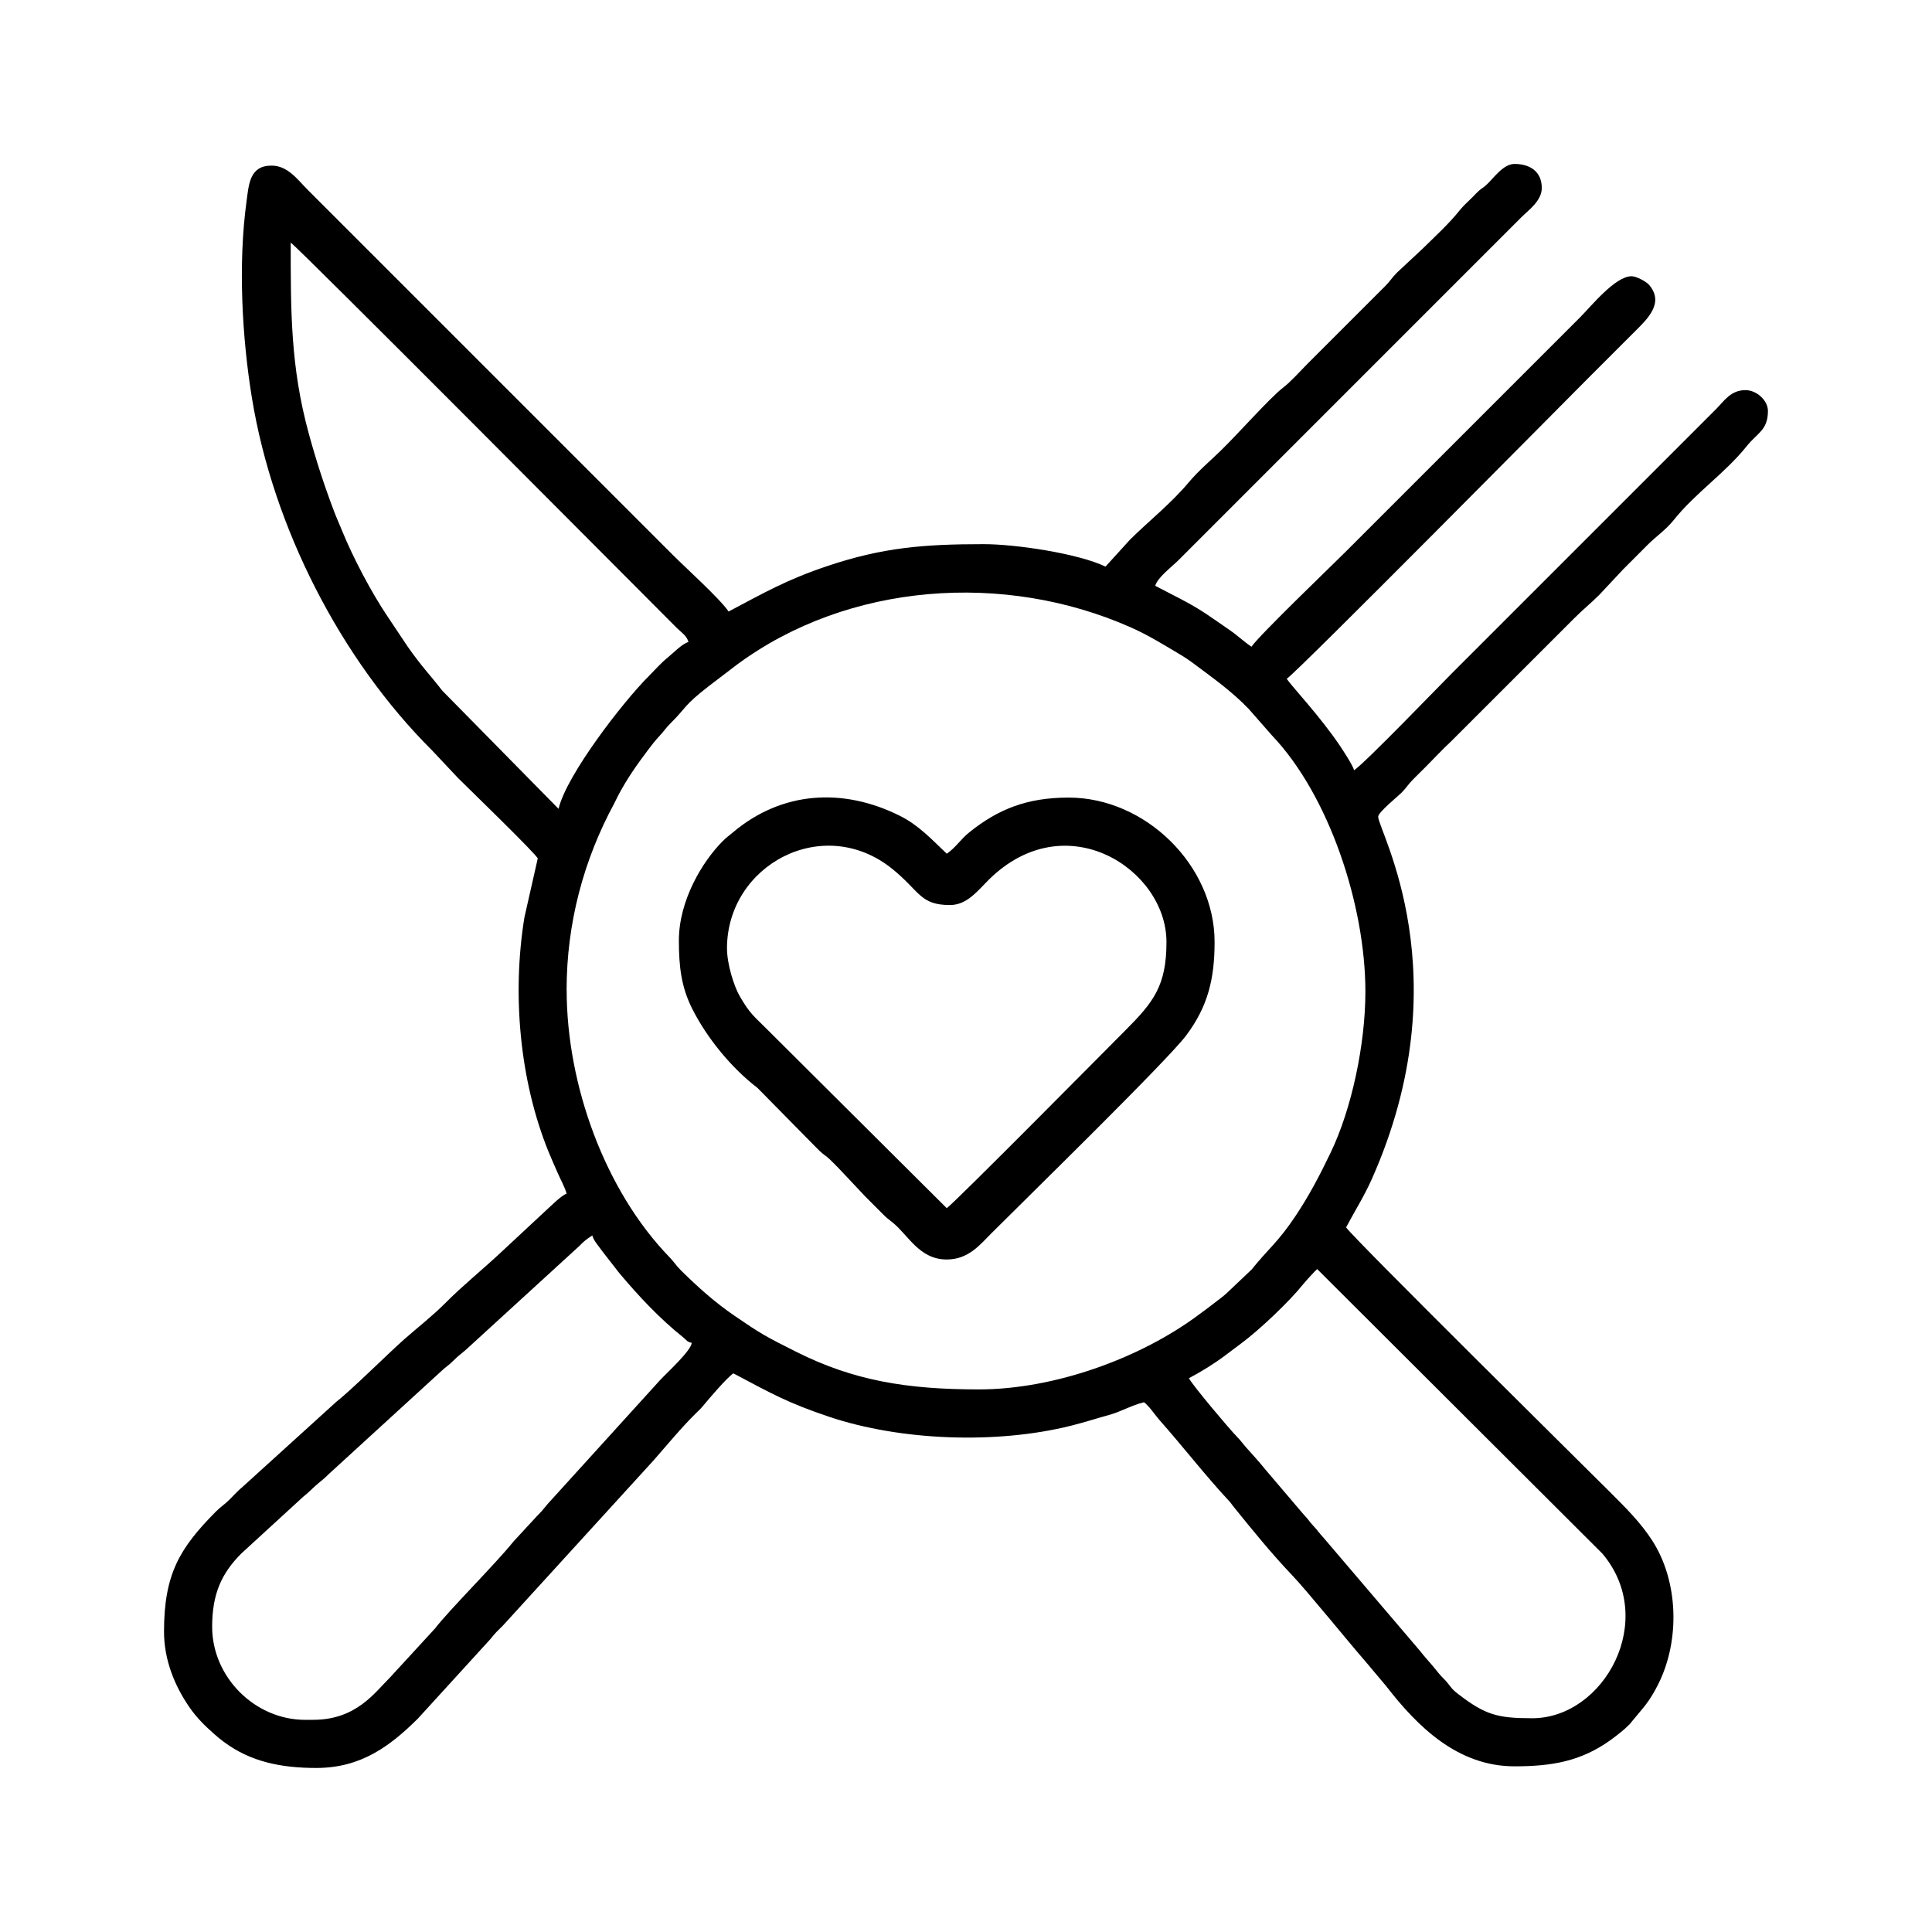
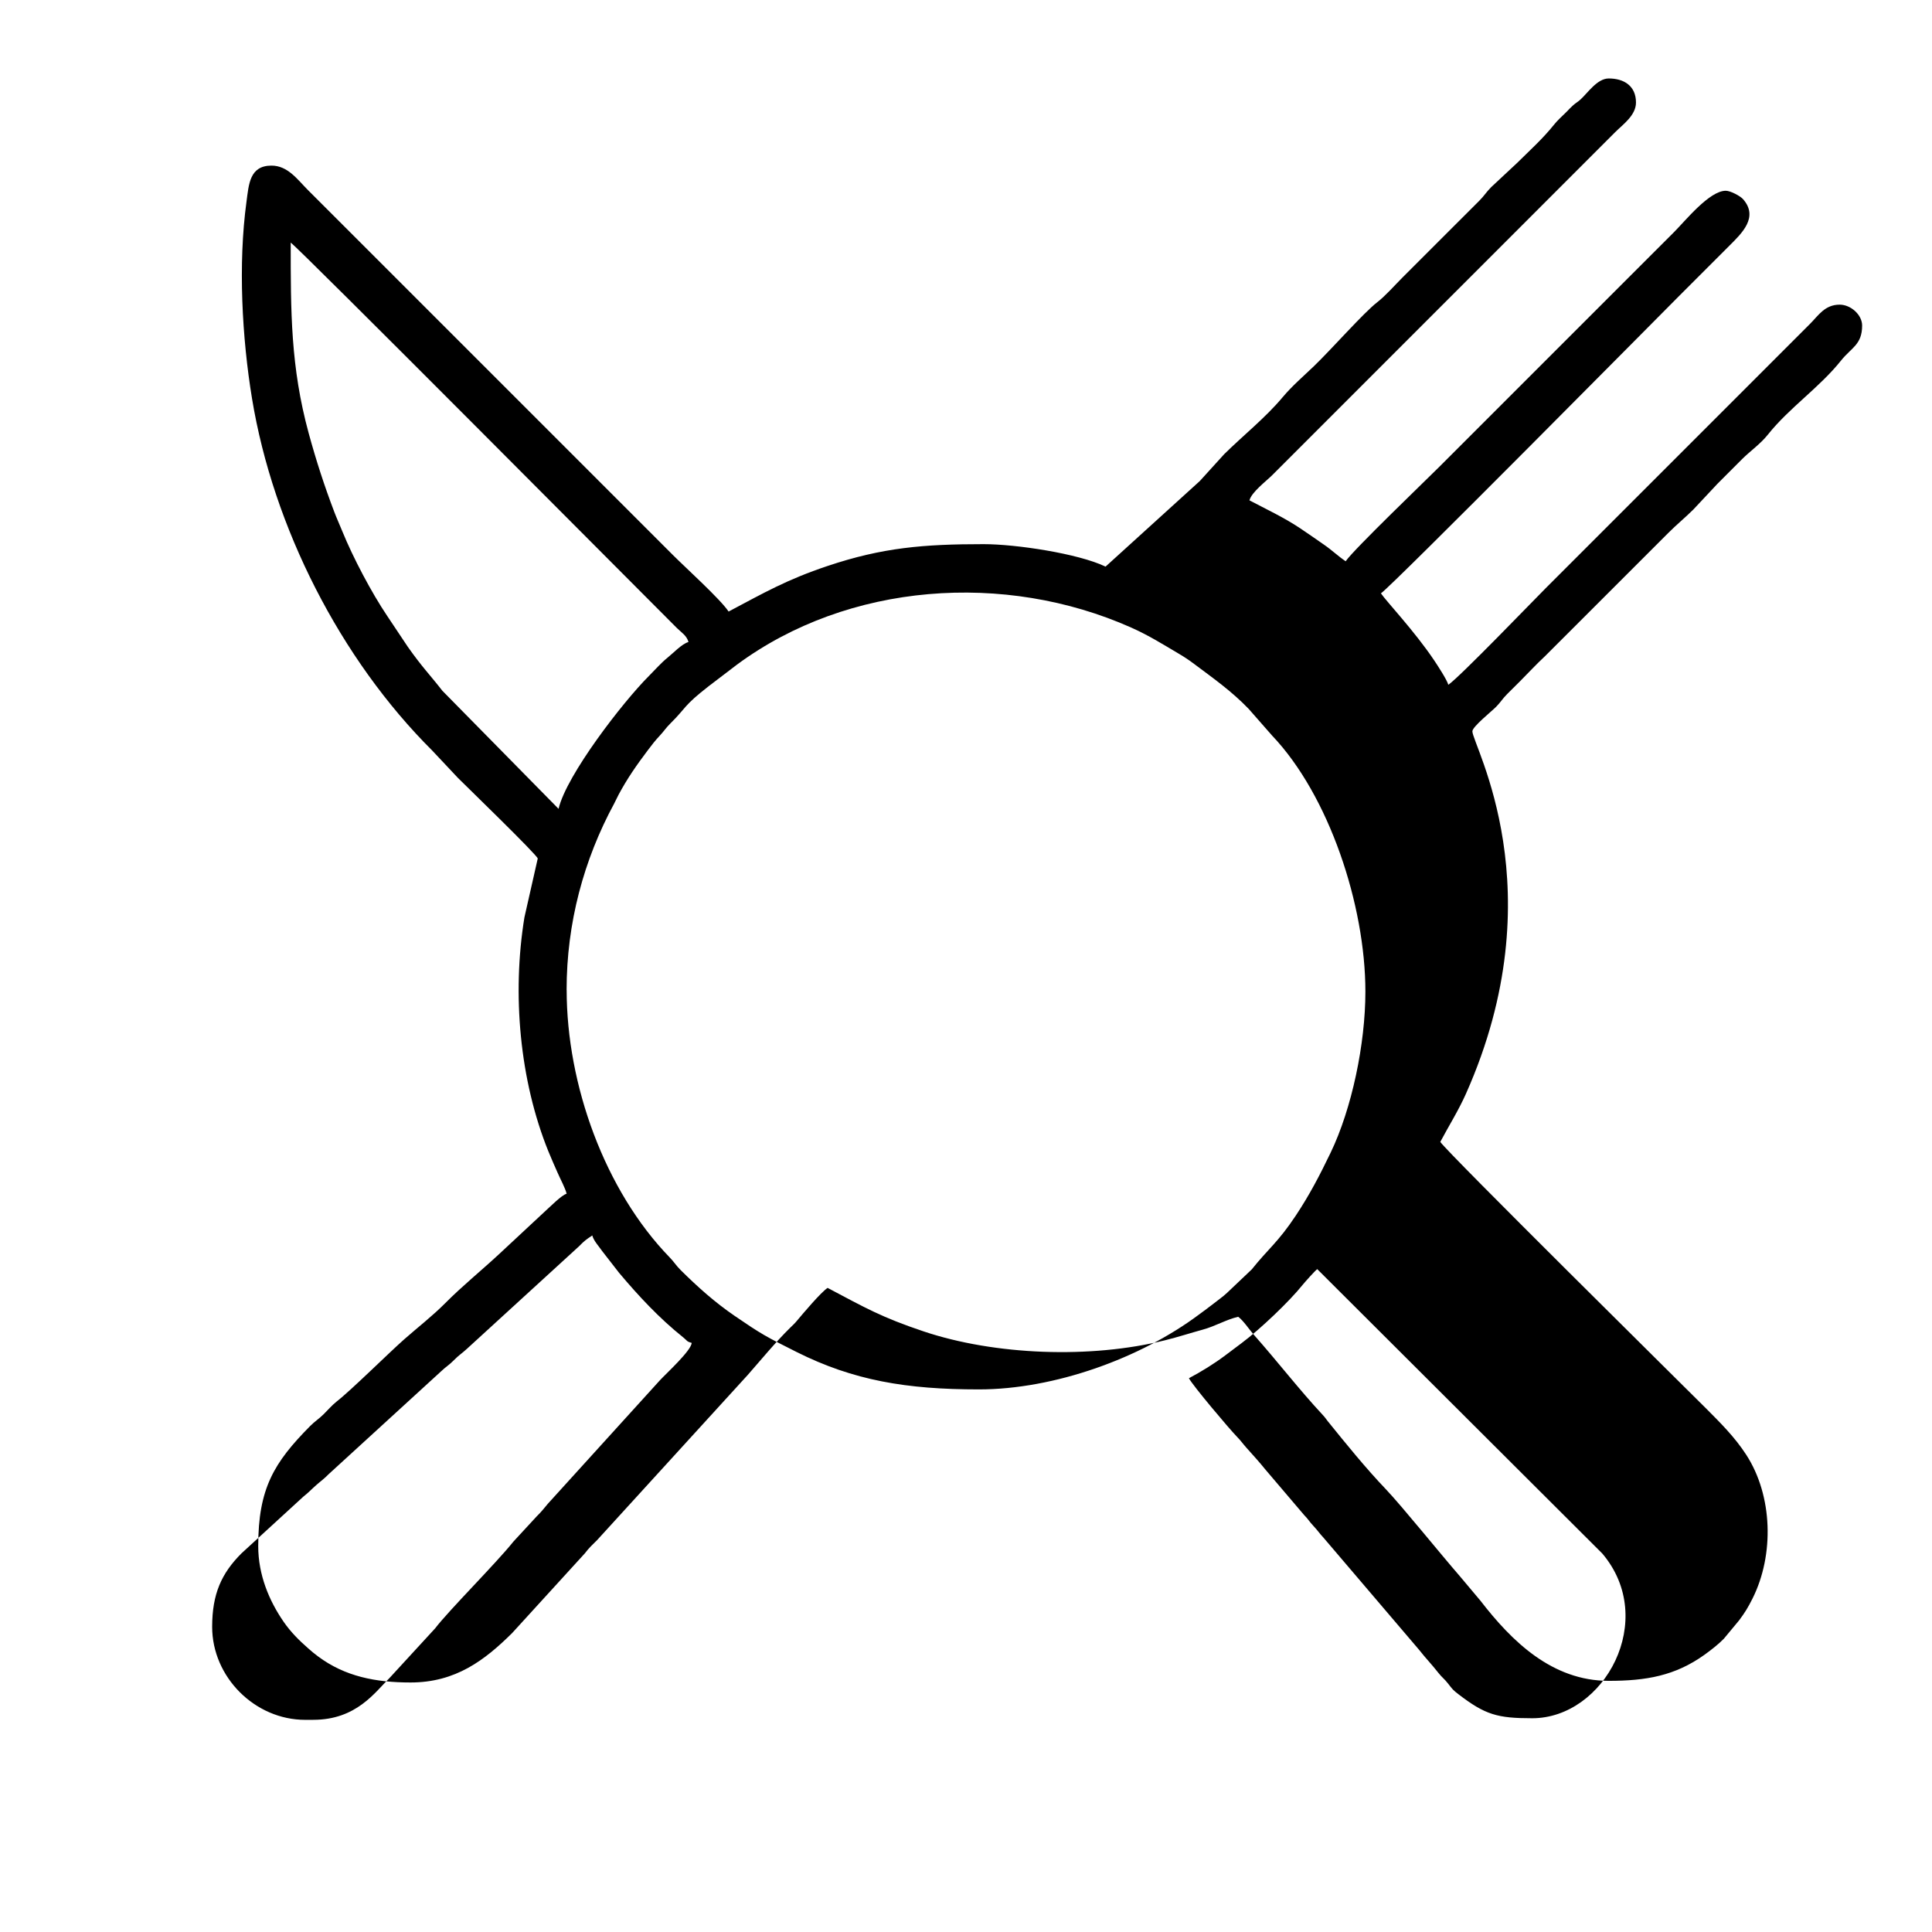
<svg xmlns="http://www.w3.org/2000/svg" fill="#000000" width="800px" height="800px" version="1.1" viewBox="144 144 512 512">
  <g fill-rule="evenodd">
-     <path d="m459.08 509.24c3.34-1.77 6.648-3.812 9.656-6.07 1.566-1.164 2.891-2.176 4.367-3.281 4.852-3.629 12.582-10.984 16.09-15.367 0.559-0.699 3.367-3.84 3.891-4.188l75.535 75.359c14.852 17.496 0.555 43.66-18.574 43.66-9.199 0-12.43-0.898-19.559-6.375-1.391-1.066-1.594-1.328-2.727-2.805-0.969-1.25-1.641-1.652-2.621-2.906-1.738-2.231-3.316-3.812-5.031-6.012l-25.434-29.832c-1.078-1.137-1.441-1.812-2.551-2.977-1.109-1.164-1.395-1.82-2.543-2.977l-10.168-11.945c-1.742-2.16-3.289-3.828-5.141-5.91-1.043-1.18-1.379-1.758-2.559-2.969-1.863-1.91-11.566-13.371-12.641-15.41zm-232.08 90.535h-2.125c-13.324 0-24.652-11.324-24.652-24.652 0-8.723 2.484-14.172 7.754-19.453l16.41-15.043c1.5-1.188 2-1.809 3.359-3.008 1.367-1.211 2.035-1.605 3.394-2.988l29.746-27.207c1.273-1.23 2.106-1.633 3.414-2.969 1.324-1.355 2.109-1.777 3.406-2.973l29.746-27.207c1.438-1.473 1.863-1.77 3.508-2.867 0.395 1.465 1.734 2.84 2.637 4.16l4.465 5.742c5.133 6.106 10.645 12.031 16.938 17.059 1.199 0.957 0.891 1.133 2.316 1.512-0.176 2.098-6.672 8.012-8.402 9.875l-29.73 32.758c-1.223 1.461-1.617 2.016-2.992 3.379l-6.117 6.625c-4.609 5.777-17.078 18.188-20.766 23.02l-12.012 13.074c-3.926 3.84-8.816 11.156-20.293 11.156zm67.156-193.4c0-17.773 4.539-34.527 12.617-49.445 0.5-0.926 0.629-1.34 1.129-2.273 2.344-4.379 4.828-7.926 7.75-11.801 0.988-1.309 1.977-2.613 3.059-3.75 1.238-1.301 1.688-2.144 2.969-3.406 4.242-4.188 3.356-4.59 10.125-9.848l7.477-5.699c29.539-21.844 71.039-24.738 104.5-9.84 4.664 2.082 8.418 4.449 12.625 6.934 1.602 0.953 2.629 1.633 4.074 2.719 5.031 3.769 9.957 7.231 14.445 11.91l6.16 7.019c15.145 15.895 24.758 45.027 24.758 67.902 0 13.836-3.594 30.996-9.203 42.652-2.938 6.106-5.629 11.25-9.238 16.688-4.762 7.164-7.301 8.781-11.668 14.258l-6.543 6.211c-1.078 1.008-2.301 1.863-3.543 2.836-1.477 1.164-2.402 1.805-3.883 2.91-15.488 11.594-38.328 19.855-58.359 19.855-19.172 0-33.234-2.367-48.309-9.922-8.137-4.066-9.492-4.832-16.375-9.547-5.32-3.641-9.754-7.621-14.273-12.086-1.316-1.305-1.75-2.16-2.961-3.414-17.215-17.719-27.316-45.805-27.316-70.871zm-73.113-198.08c2.188 1.465 90.09 89.895 102.33 102.13 1.18 1.168 2.629 2.012 3.082 3.719-1.734 0.457-4.106 3.004-5.586 4.18-1.637 1.309-3.371 3.285-4.934 4.852-6.879 6.871-21.828 26.227-23.91 35.172l-30.781-31.277c-3.309-4.258-5.316-6.195-9.168-11.656l-5.445-8.16c-4.141-6.137-9.098-15.527-11.93-22.496-0.715-1.762-1.523-3.535-2.117-5.106-2.625-6.914-4.766-13.477-6.781-20.852-4.797-17.594-4.762-32.219-4.762-50.5zm215.94 85.863c-7.219-3.465-23.738-5.953-32.309-5.953-15.922 0-26.809 0.902-41.387 5.793-10.801 3.621-16.691 7.031-26.199 12.066-2.207-3.305-11.395-11.609-14.766-14.984l-96.703-96.703c-2.785-2.785-5.332-6.488-9.672-6.488-5.82 0-6.004 4.992-6.621 9.531-2.266 16.582-1.176 36.152 1.457 52.164 5.606 34.109 23.422 69.102 47.781 93.34l6.797 7.234c2.394 2.394 20.867 20.277 21.148 21.355l-3.531 15.602c-3.32 20.395-1.254 43.172 6.324 61.945 0.883 2.188 1.551 3.613 2.43 5.644 0.742 1.734 2.082 4.156 2.43 5.648-1.336 0.359-4.289 3.391-5.629 4.574l-12.328 11.48c-4.711 4.367-9.684 8.383-14.234 12.965-3.394 3.41-7.262 6.402-10.848 9.559-4.141 3.652-14.141 13.578-17.926 16.5l-24.965 22.652c-1.238 0.988-2.266 2.207-3.438 3.359-1.309 1.305-2.266 1.809-3.621 3.18-9.527 9.637-13.707 16.48-13.707 31.773 0 7.602 2.883 14.461 6.734 20.047 1.875 2.715 4.102 4.938 6.535 7.062 1.02 0.887 1.449 1.27 2.574 2.106 7.109 5.309 15.234 6.918 24.535 6.918 11.969 0 19.68-5.945 26.887-13.07l19.266-21.121c1.219-1.582 1.898-2.172 3.269-3.531l39.941-43.793c3.668-4.168 7.297-8.625 11.27-12.535 0.637-0.625 1.109-1.031 1.676-1.719 1.723-2.055 6.375-7.578 8.203-8.801 9.98 5.281 14.281 7.785 25.453 11.531 18.824 6.312 44.254 7.301 64.07 2.328 3.668-0.922 6.602-1.895 9.949-2.812 3.269-0.887 6.137-2.648 9.344-3.394 1.379 1.008 2.949 3.422 4.144 4.769 6.207 6.988 11.898 14.41 18.273 21.262 0.746 0.801 0.719 0.906 1.324 1.656 4.926 6.09 10.039 12.414 15.473 18.105 4.082 4.289 14.566 17.262 19.531 22.969l5.438 6.469c8.332 10.785 18.984 21.254 34.008 21.254 9.91 0 17.602-1.34 25.387-6.918 1.691-1.215 3.703-2.781 5.117-4.238l4.047-4.875c1.543-2.066 2.348-3.371 3.562-5.789 5.793-11.594 5.344-27.23-1.637-38.039-3.082-4.766-6.883-8.52-10.867-12.516-4.742-4.742-68.281-67.52-70.246-70.453 2.246-4.238 4.797-8.262 6.797-12.75 24.016-53.918 1.707-92.469 1.707-96.062 0-1.203 5.106-5.289 6.277-6.473 1.25-1.27 1.668-2.125 2.961-3.414 1.246-1.238 2.168-2.156 3.406-3.391 2.242-2.254 4.277-4.465 6.578-6.602l32.738-32.723c2.293-2.293 4.316-3.906 6.59-6.16l6.375-6.805c2.297-2.297 4.277-4.312 6.578-6.59 2.156-2.133 4.848-4.004 6.766-6.414 5.777-7.246 13.668-12.465 19.434-19.684 2.746-3.445 5.586-4.176 5.586-9.281 0-2.848-3.023-5.527-5.953-5.527-3.945 0-5.664 2.902-7.758 4.992l-19.125 19.129c-8.605 8.605-16.898 16.898-25.504 25.504-8.605 8.605-16.898 16.895-25.504 25.504-3.055 3.055-22.887 23.645-25.82 25.609-0.359-1.336-2.867-5.152-3.742-6.465-5.231-7.793-12.715-15.68-14.117-17.766 3.012-2.016 74.039-73.824 79.172-78.957 4.492-4.492 8.676-8.68 13.176-13.176 3.273-3.269 7.824-7.543 3.621-12.332-0.711-0.816-3.324-2.227-4.578-2.227-4.352 0-10.715 7.961-13.703 10.949-4.289 4.277-8.262 8.254-12.543 12.539l-49.73 49.727c-3.113 3.125-22.715 21.93-24.758 24.973-2.023-1.355-3.617-2.934-5.777-4.418-2.273-1.566-3.977-2.785-6.297-4.332-4.273-2.856-8.941-5.023-13.426-7.394 0.578-2.191 4.394-5.039 6.055-6.695l84.371-84.379c2.301-2.297 4.293-4.281 6.586-6.586 1.906-1.906 5.422-4.352 5.422-7.766 0-4.402-3.176-6.375-7.219-6.375-3.09 0-5.633 3.934-7.551 5.633-0.848 0.742-1.062 0.75-1.906 1.492-0.66 0.586-1.074 1.059-1.703 1.699-1.152 1.152-2.394 2.227-3.359 3.445-2.926 3.668-6.465 6.852-9.809 10.16l-6.816 6.363c-1.352 1.352-1.824 2.281-3.176 3.629-2.379 2.367-4.445 4.414-6.805 6.797l-13.602 13.598c-2.031 2.035-4.465 4.816-6.664 6.516-3.562 2.754-12.027 12.375-16.703 16.879-2.769 2.66-5.836 5.285-8.324 8.258-4.57 5.461-10.434 10.105-15.496 15.105l-6.473 7.125z" />
-     <path d="m336.66 395.32c0-22.07 25.539-35.906 43.918-20.965 7.231 5.883 7.238 9.488 15.168 9.488 4.519 0 7.269-3.715 10.293-6.707 20.43-20.207 47.086-2.746 47.086 16.484 0 11.586-3.402 15.941-10.941 23.484-3.844 3.844-45.246 45.707-47.289 47.07l-47.711-47.492c-3.547-3.547-4.414-4.004-7.113-8.625-1.559-2.66-3.41-8.551-3.41-12.734zm-12.75-2.125c0 7.004 0.637 12.375 3.535 18.141 3.934 7.82 10.473 15.758 17.289 20.965l14.133 14.348c0.875 0.875 1.441 1.484 2.328 2.344 1.109 1.066 1.676 1.254 2.785 2.324 0.883 0.852 1.477 1.473 2.332 2.336l7.008 7.445c1.664 1.664 3.019 3.008 4.672 4.68 1.074 1.082 1.375 1.254 2.516 2.16 4.207 3.359 7.078 9.84 14.391 9.84 5.75 0 8.805-3.914 11.793-6.906 9.594-9.594 46.691-45.832 51.66-52.473 5.723-7.648 7.527-14.895 7.527-24.777 0-20.293-18.32-38.254-38.676-38.254-10.969 0-18.688 3.031-26.418 9.281-2.172 1.75-3.613 4.07-5.883 5.594-3.93-3.723-7.422-7.559-12.469-10.066-15.027-7.488-31.215-6.535-44.199 4.41-1.184 1.004-1.605 1.219-2.742 2.359-5.371 5.387-11.578 15.719-11.578 26.254z" />
+     <path d="m459.08 509.24c3.34-1.77 6.648-3.812 9.656-6.07 1.566-1.164 2.891-2.176 4.367-3.281 4.852-3.629 12.582-10.984 16.09-15.367 0.559-0.699 3.367-3.84 3.891-4.188l75.535 75.359c14.852 17.496 0.555 43.66-18.574 43.66-9.199 0-12.43-0.898-19.559-6.375-1.391-1.066-1.594-1.328-2.727-2.805-0.969-1.25-1.641-1.652-2.621-2.906-1.738-2.231-3.316-3.812-5.031-6.012l-25.434-29.832c-1.078-1.137-1.441-1.812-2.551-2.977-1.109-1.164-1.395-1.82-2.543-2.977l-10.168-11.945c-1.742-2.16-3.289-3.828-5.141-5.91-1.043-1.18-1.379-1.758-2.559-2.969-1.863-1.91-11.566-13.371-12.641-15.41zm-232.08 90.535h-2.125c-13.324 0-24.652-11.324-24.652-24.652 0-8.723 2.484-14.172 7.754-19.453l16.41-15.043c1.5-1.188 2-1.809 3.359-3.008 1.367-1.211 2.035-1.605 3.394-2.988l29.746-27.207c1.273-1.23 2.106-1.633 3.414-2.969 1.324-1.355 2.109-1.777 3.406-2.973l29.746-27.207c1.438-1.473 1.863-1.77 3.508-2.867 0.395 1.465 1.734 2.84 2.637 4.16l4.465 5.742c5.133 6.106 10.645 12.031 16.938 17.059 1.199 0.957 0.891 1.133 2.316 1.512-0.176 2.098-6.672 8.012-8.402 9.875l-29.73 32.758c-1.223 1.461-1.617 2.016-2.992 3.379l-6.117 6.625c-4.609 5.777-17.078 18.188-20.766 23.02l-12.012 13.074c-3.926 3.84-8.816 11.156-20.293 11.156zm67.156-193.4c0-17.773 4.539-34.527 12.617-49.445 0.5-0.926 0.629-1.34 1.129-2.273 2.344-4.379 4.828-7.926 7.75-11.801 0.988-1.309 1.977-2.613 3.059-3.75 1.238-1.301 1.688-2.144 2.969-3.406 4.242-4.188 3.356-4.59 10.125-9.848l7.477-5.699c29.539-21.844 71.039-24.738 104.5-9.84 4.664 2.082 8.418 4.449 12.625 6.934 1.602 0.953 2.629 1.633 4.074 2.719 5.031 3.769 9.957 7.231 14.445 11.91l6.16 7.019c15.145 15.895 24.758 45.027 24.758 67.902 0 13.836-3.594 30.996-9.203 42.652-2.938 6.106-5.629 11.25-9.238 16.688-4.762 7.164-7.301 8.781-11.668 14.258l-6.543 6.211c-1.078 1.008-2.301 1.863-3.543 2.836-1.477 1.164-2.402 1.805-3.883 2.91-15.488 11.594-38.328 19.855-58.359 19.855-19.172 0-33.234-2.367-48.309-9.922-8.137-4.066-9.492-4.832-16.375-9.547-5.32-3.641-9.754-7.621-14.273-12.086-1.316-1.305-1.75-2.16-2.961-3.414-17.215-17.719-27.316-45.805-27.316-70.871zm-73.113-198.08c2.188 1.465 90.09 89.895 102.33 102.13 1.18 1.168 2.629 2.012 3.082 3.719-1.734 0.457-4.106 3.004-5.586 4.18-1.637 1.309-3.371 3.285-4.934 4.852-6.879 6.871-21.828 26.227-23.91 35.172l-30.781-31.277c-3.309-4.258-5.316-6.195-9.168-11.656l-5.445-8.16c-4.141-6.137-9.098-15.527-11.93-22.496-0.715-1.762-1.523-3.535-2.117-5.106-2.625-6.914-4.766-13.477-6.781-20.852-4.797-17.594-4.762-32.219-4.762-50.5zm215.94 85.863c-7.219-3.465-23.738-5.953-32.309-5.953-15.922 0-26.809 0.902-41.387 5.793-10.801 3.621-16.691 7.031-26.199 12.066-2.207-3.305-11.395-11.609-14.766-14.984l-96.703-96.703c-2.785-2.785-5.332-6.488-9.672-6.488-5.82 0-6.004 4.992-6.621 9.531-2.266 16.582-1.176 36.152 1.457 52.164 5.606 34.109 23.422 69.102 47.781 93.34l6.797 7.234c2.394 2.394 20.867 20.277 21.148 21.355l-3.531 15.602c-3.32 20.395-1.254 43.172 6.324 61.945 0.883 2.188 1.551 3.613 2.43 5.644 0.742 1.734 2.082 4.156 2.43 5.648-1.336 0.359-4.289 3.391-5.629 4.574l-12.328 11.48c-4.711 4.367-9.684 8.383-14.234 12.965-3.394 3.41-7.262 6.402-10.848 9.559-4.141 3.652-14.141 13.578-17.926 16.5c-1.238 0.988-2.266 2.207-3.438 3.359-1.309 1.305-2.266 1.809-3.621 3.18-9.527 9.637-13.707 16.48-13.707 31.773 0 7.602 2.883 14.461 6.734 20.047 1.875 2.715 4.102 4.938 6.535 7.062 1.02 0.887 1.449 1.27 2.574 2.106 7.109 5.309 15.234 6.918 24.535 6.918 11.969 0 19.68-5.945 26.887-13.07l19.266-21.121c1.219-1.582 1.898-2.172 3.269-3.531l39.941-43.793c3.668-4.168 7.297-8.625 11.27-12.535 0.637-0.625 1.109-1.031 1.676-1.719 1.723-2.055 6.375-7.578 8.203-8.801 9.98 5.281 14.281 7.785 25.453 11.531 18.824 6.312 44.254 7.301 64.07 2.328 3.668-0.922 6.602-1.895 9.949-2.812 3.269-0.887 6.137-2.648 9.344-3.394 1.379 1.008 2.949 3.422 4.144 4.769 6.207 6.988 11.898 14.41 18.273 21.262 0.746 0.801 0.719 0.906 1.324 1.656 4.926 6.09 10.039 12.414 15.473 18.105 4.082 4.289 14.566 17.262 19.531 22.969l5.438 6.469c8.332 10.785 18.984 21.254 34.008 21.254 9.91 0 17.602-1.34 25.387-6.918 1.691-1.215 3.703-2.781 5.117-4.238l4.047-4.875c1.543-2.066 2.348-3.371 3.562-5.789 5.793-11.594 5.344-27.23-1.637-38.039-3.082-4.766-6.883-8.52-10.867-12.516-4.742-4.742-68.281-67.52-70.246-70.453 2.246-4.238 4.797-8.262 6.797-12.75 24.016-53.918 1.707-92.469 1.707-96.062 0-1.203 5.106-5.289 6.277-6.473 1.25-1.27 1.668-2.125 2.961-3.414 1.246-1.238 2.168-2.156 3.406-3.391 2.242-2.254 4.277-4.465 6.578-6.602l32.738-32.723c2.293-2.293 4.316-3.906 6.59-6.16l6.375-6.805c2.297-2.297 4.277-4.312 6.578-6.59 2.156-2.133 4.848-4.004 6.766-6.414 5.777-7.246 13.668-12.465 19.434-19.684 2.746-3.445 5.586-4.176 5.586-9.281 0-2.848-3.023-5.527-5.953-5.527-3.945 0-5.664 2.902-7.758 4.992l-19.125 19.129c-8.605 8.605-16.898 16.898-25.504 25.504-8.605 8.605-16.898 16.895-25.504 25.504-3.055 3.055-22.887 23.645-25.82 25.609-0.359-1.336-2.867-5.152-3.742-6.465-5.231-7.793-12.715-15.68-14.117-17.766 3.012-2.016 74.039-73.824 79.172-78.957 4.492-4.492 8.676-8.68 13.176-13.176 3.273-3.269 7.824-7.543 3.621-12.332-0.711-0.816-3.324-2.227-4.578-2.227-4.352 0-10.715 7.961-13.703 10.949-4.289 4.277-8.262 8.254-12.543 12.539l-49.73 49.727c-3.113 3.125-22.715 21.93-24.758 24.973-2.023-1.355-3.617-2.934-5.777-4.418-2.273-1.566-3.977-2.785-6.297-4.332-4.273-2.856-8.941-5.023-13.426-7.394 0.578-2.191 4.394-5.039 6.055-6.695l84.371-84.379c2.301-2.297 4.293-4.281 6.586-6.586 1.906-1.906 5.422-4.352 5.422-7.766 0-4.402-3.176-6.375-7.219-6.375-3.09 0-5.633 3.934-7.551 5.633-0.848 0.742-1.062 0.75-1.906 1.492-0.66 0.586-1.074 1.059-1.703 1.699-1.152 1.152-2.394 2.227-3.359 3.445-2.926 3.668-6.465 6.852-9.809 10.16l-6.816 6.363c-1.352 1.352-1.824 2.281-3.176 3.629-2.379 2.367-4.445 4.414-6.805 6.797l-13.602 13.598c-2.031 2.035-4.465 4.816-6.664 6.516-3.562 2.754-12.027 12.375-16.703 16.879-2.769 2.66-5.836 5.285-8.324 8.258-4.57 5.461-10.434 10.105-15.496 15.105l-6.473 7.125z" />
  </g>
</svg>